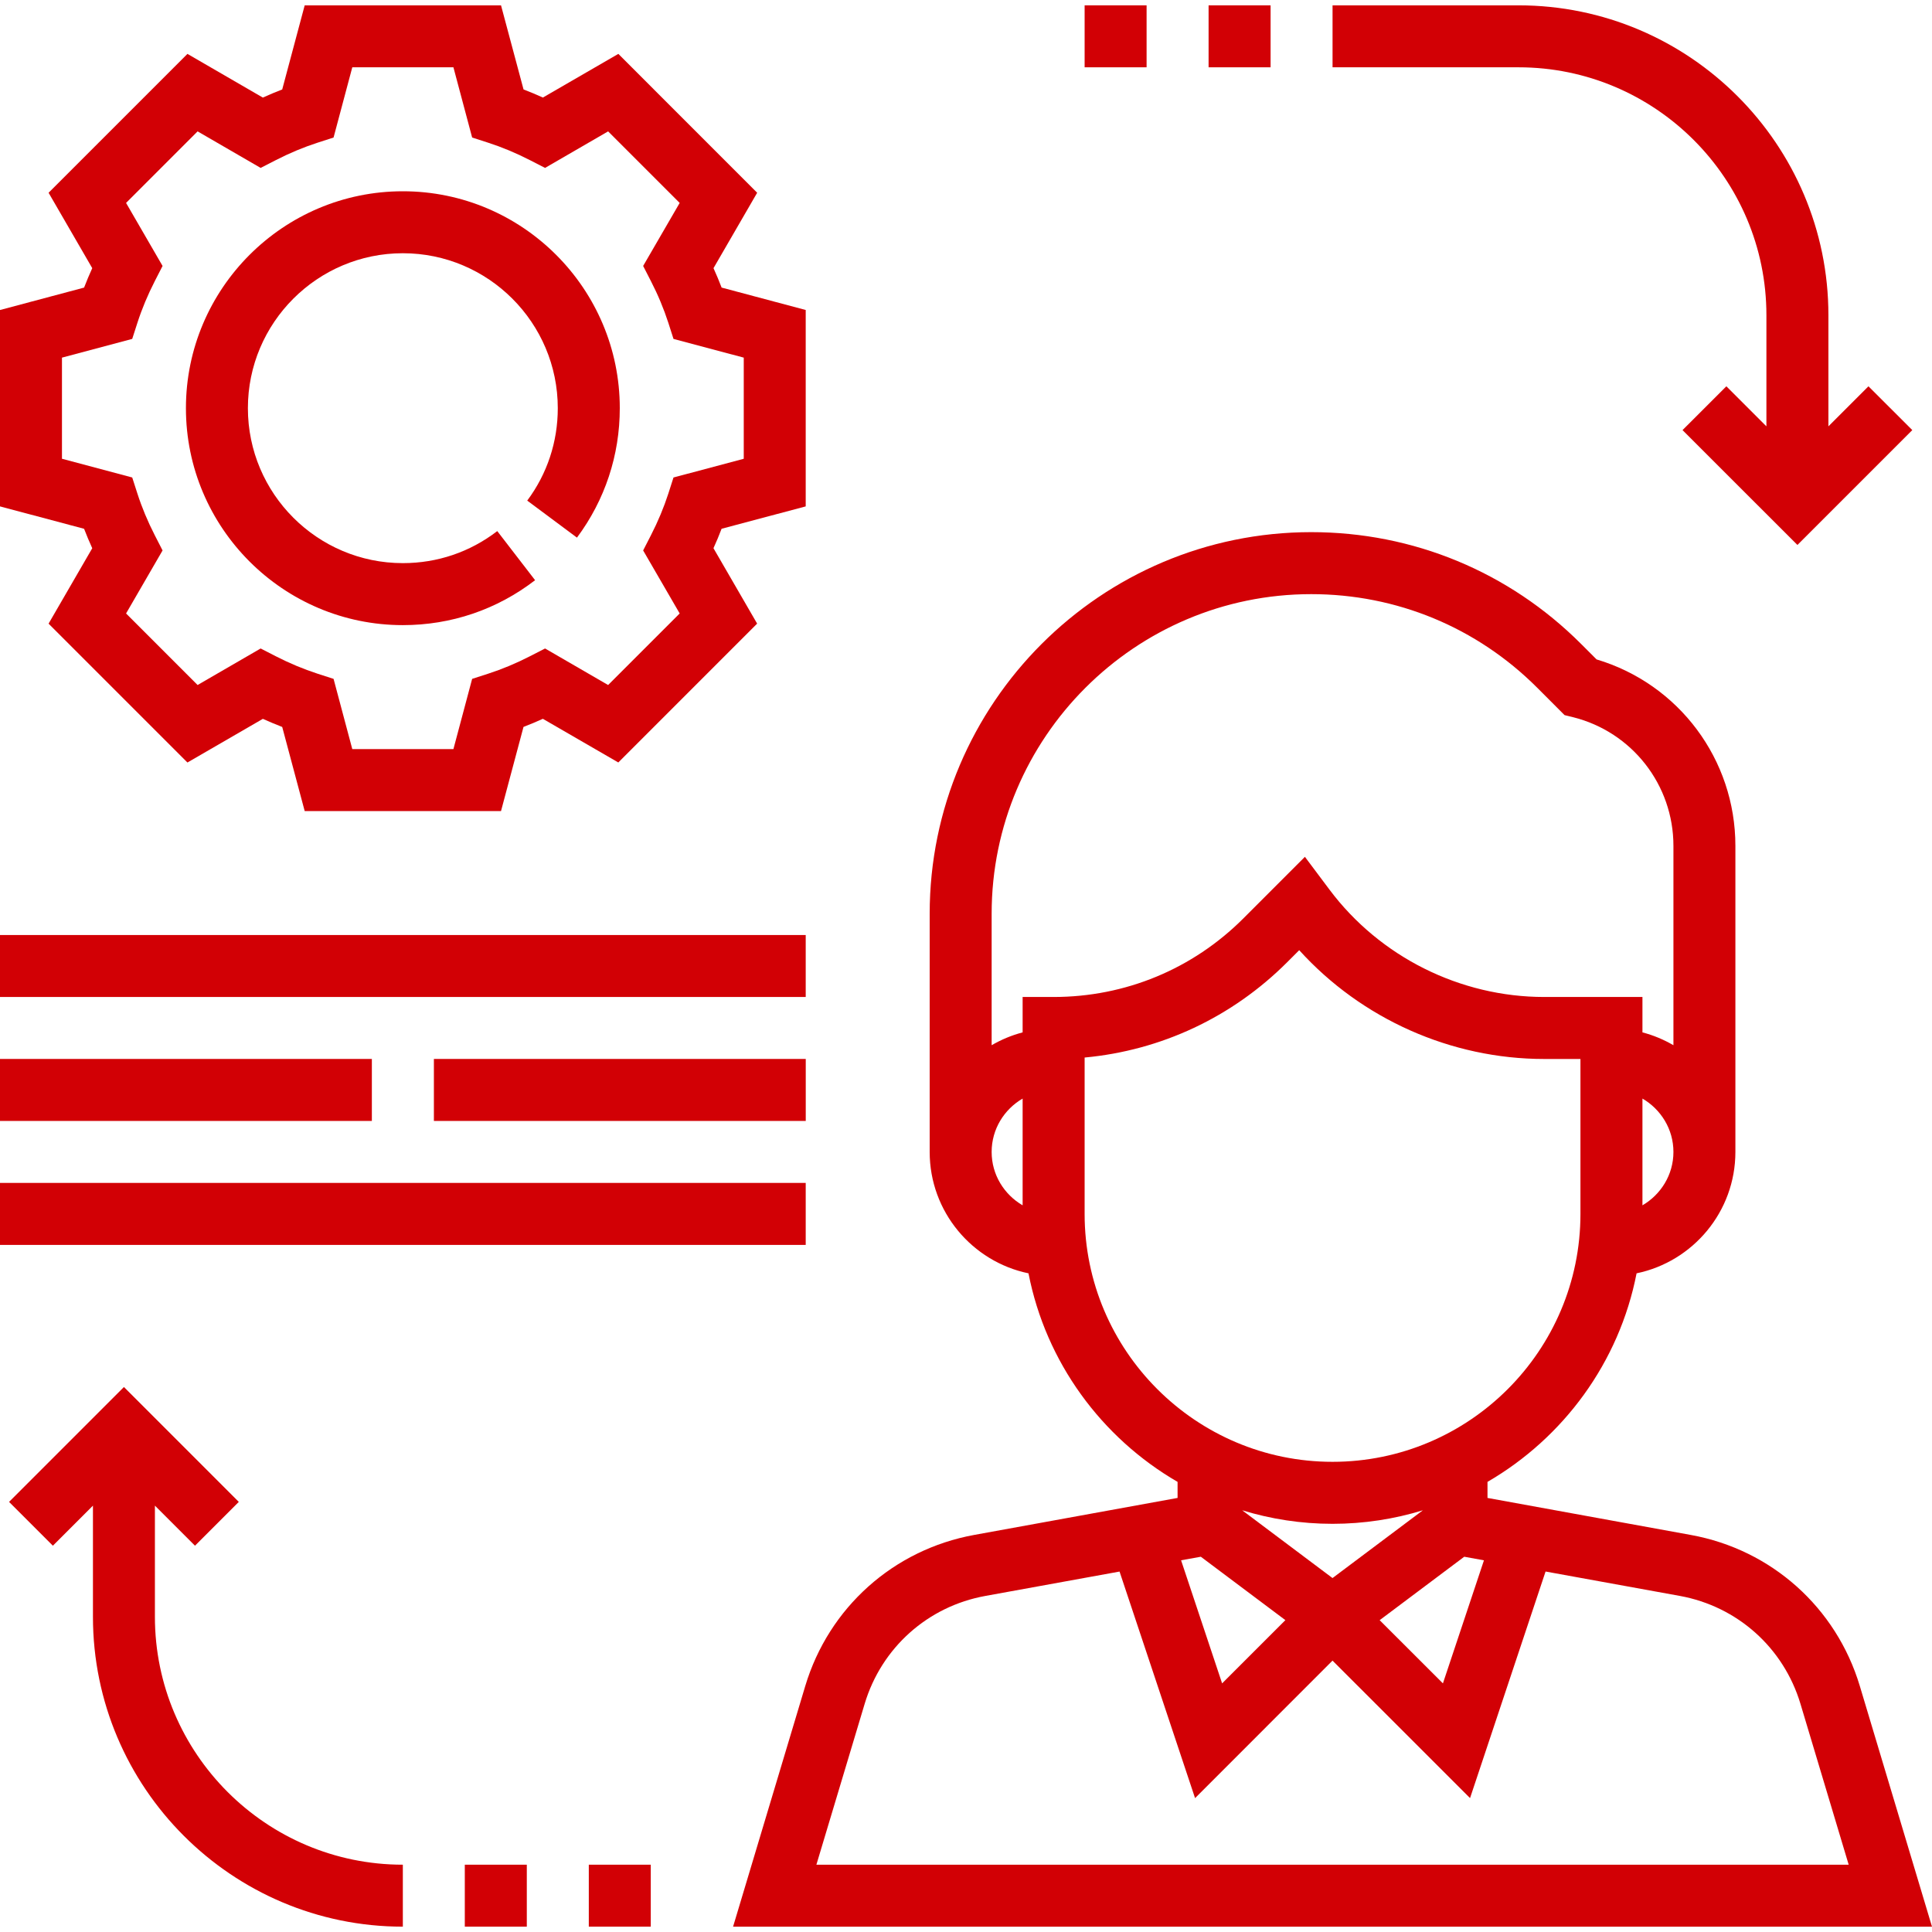
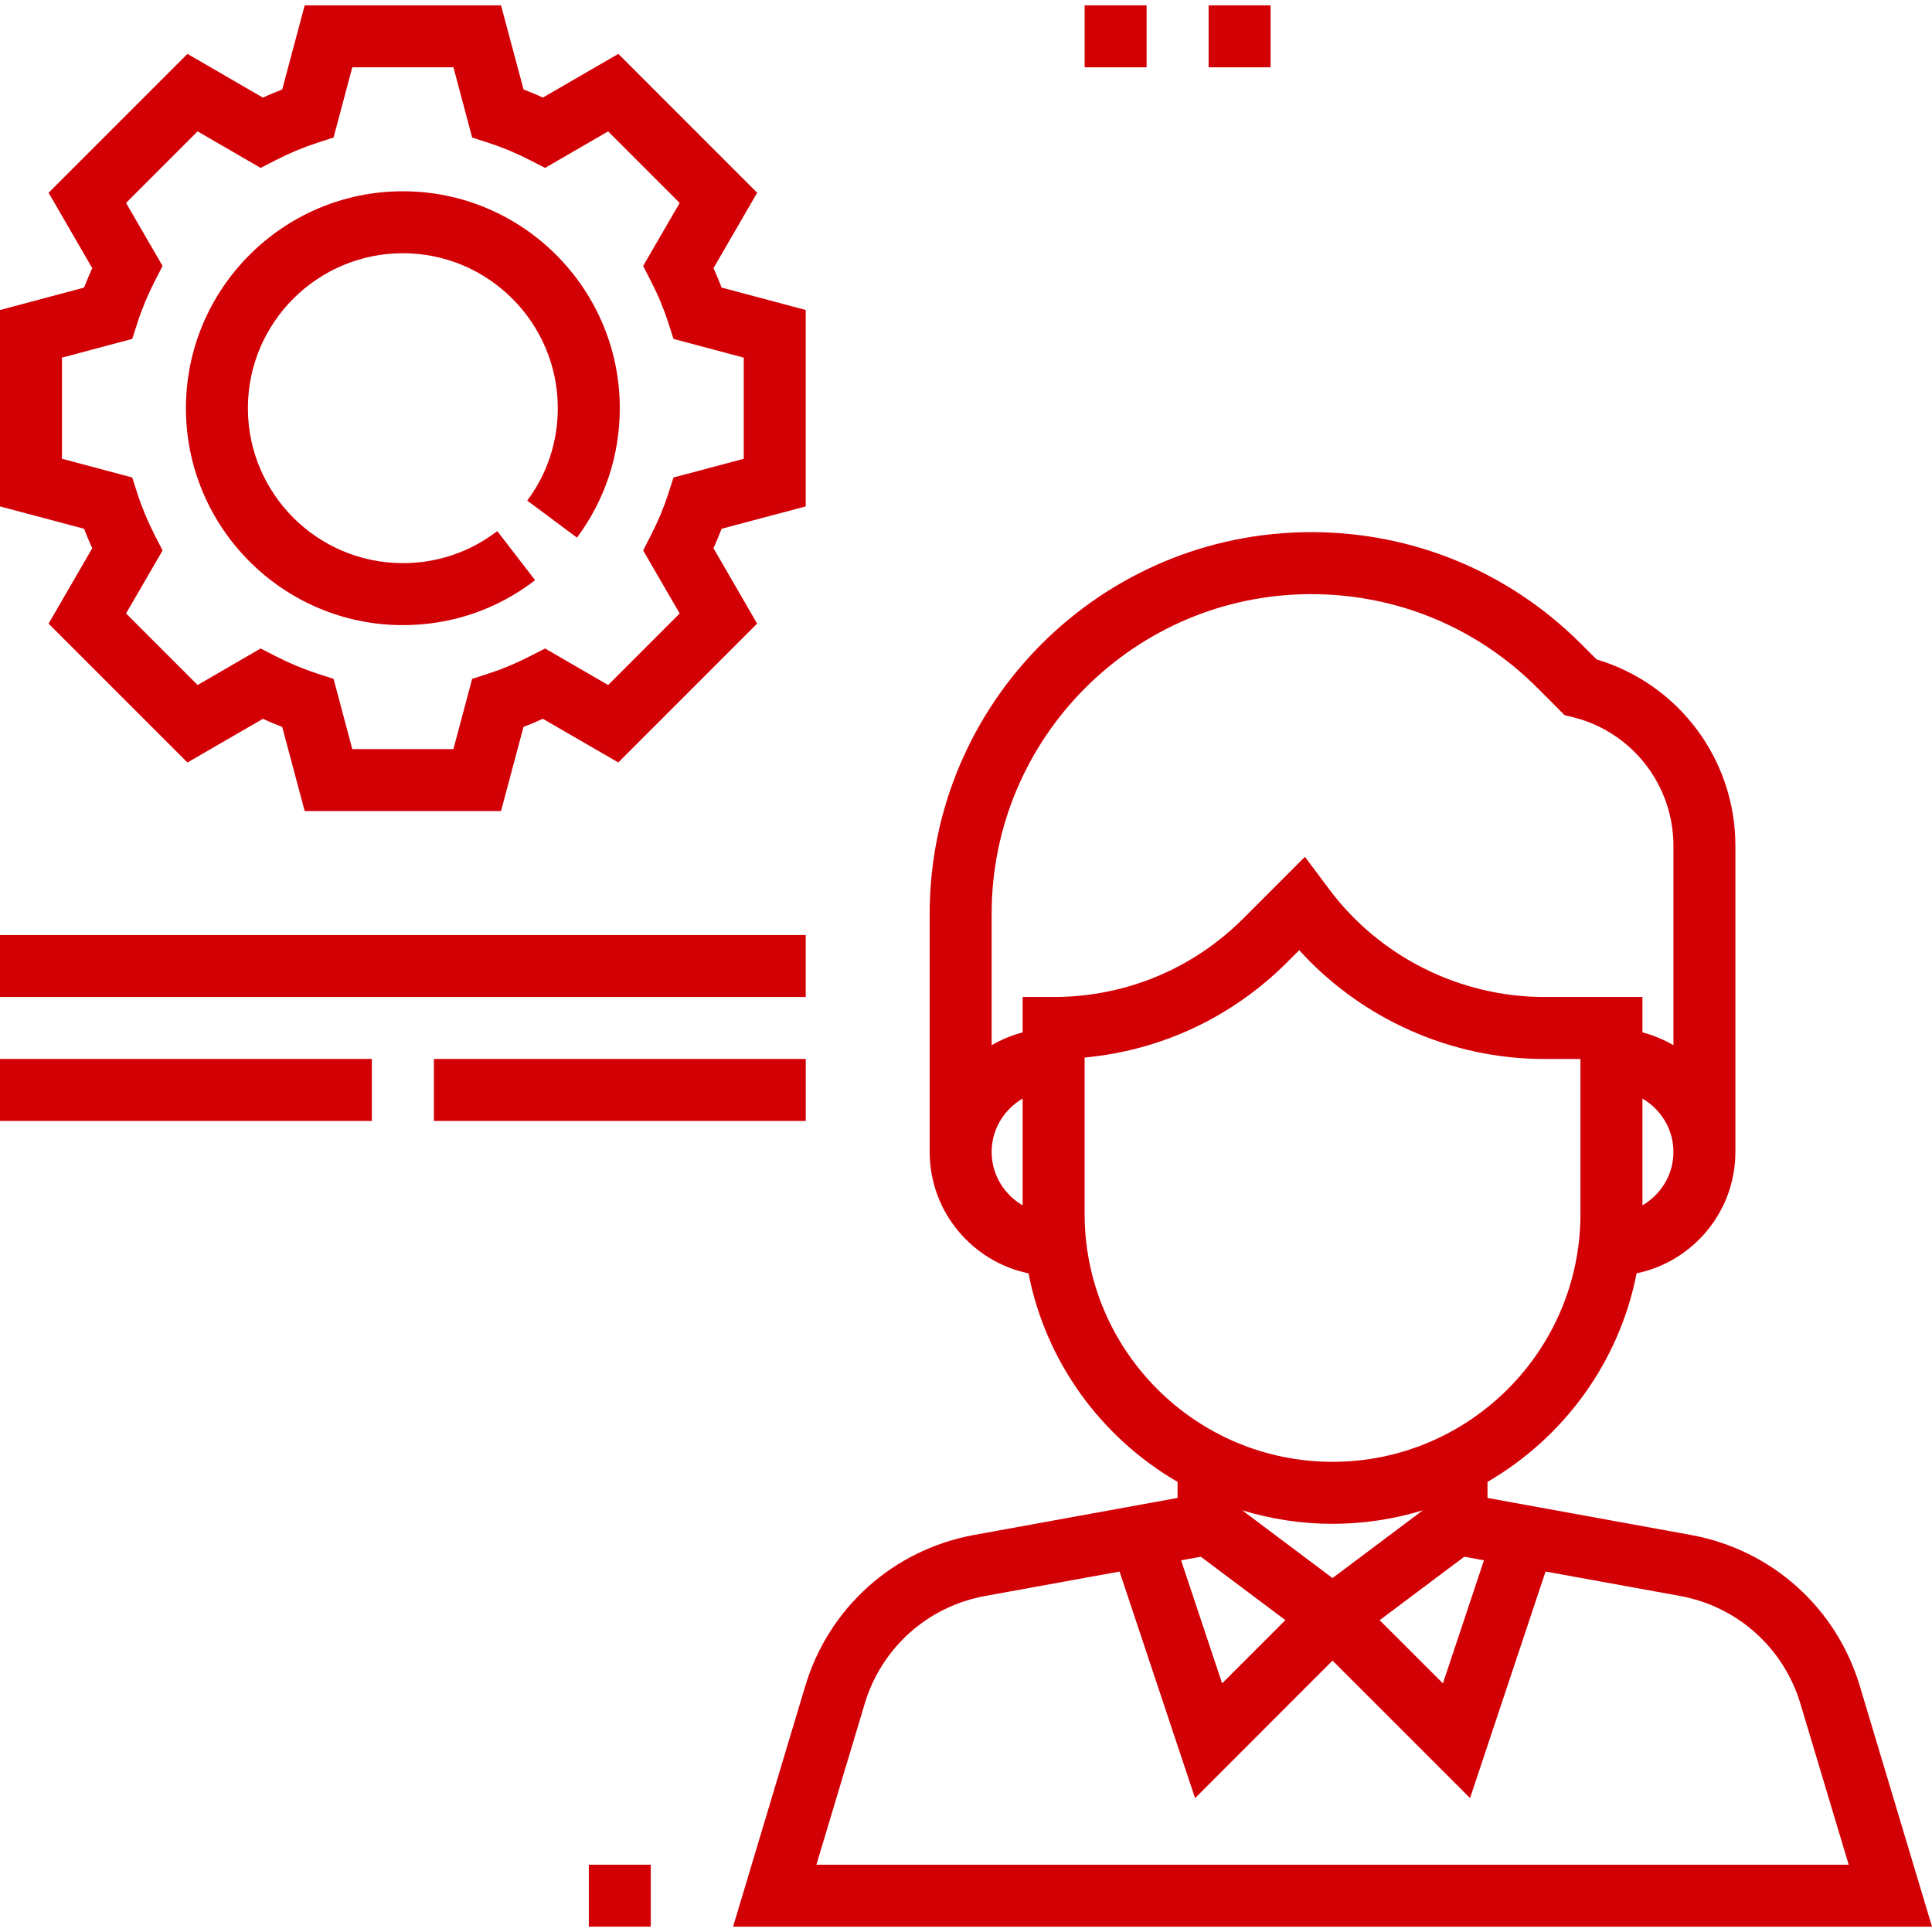
<svg xmlns="http://www.w3.org/2000/svg" width="55" height="55" viewBox="0 0 55 55" fill="none">
  <g clip-path="url(#clip0_44_131)">
    <path d="M52.945 47.997C52.274 45.762 50.431 44.114 48.135 43.697L42.346 42.643V42.186C44.51 40.929 46.096 38.785 46.59 36.249C48.194 35.917 49.403 34.494 49.403 32.794V24.08C49.403 21.618 47.79 19.47 45.451 18.772L45.01 18.331C42.958 16.279 40.23 15.149 37.328 15.149C31.339 15.149 26.466 20.022 26.466 26.012V32.794C26.466 34.494 27.675 35.917 29.279 36.249C29.774 38.785 31.358 40.93 33.523 42.186V42.643L27.734 43.696C25.438 44.114 23.595 45.762 22.924 47.997L20.869 54.849H55L52.945 47.997ZM46.757 34.313V31.274C47.281 31.58 47.639 32.143 47.639 32.794C47.639 33.444 47.281 34.007 46.757 34.313ZM29.112 34.313C28.587 34.007 28.23 33.444 28.23 32.794C28.23 32.143 28.587 31.58 29.112 31.274V34.313ZM29.112 28.382V29.39C28.798 29.472 28.504 29.596 28.23 29.755V26.012C28.23 20.996 32.311 16.914 37.328 16.914C39.758 16.914 42.044 17.86 43.762 19.579L44.54 20.358L44.778 20.416C46.463 20.837 47.639 22.344 47.639 24.08V29.755C47.365 29.596 47.071 29.471 46.757 29.39V28.382H43.959C41.568 28.382 39.283 27.241 37.85 25.329L37.148 24.392L35.395 26.146C33.952 27.588 32.034 28.382 29.995 28.382H29.112ZM30.877 34.558V30.106C33.055 29.904 35.076 28.959 36.643 27.393L36.986 27.05C38.755 29.003 41.303 30.147 43.959 30.147H44.992V34.558C44.992 38.449 41.826 41.615 37.934 41.615C34.043 41.615 30.877 38.449 30.877 34.558ZM35.363 42.995C36.177 43.244 37.04 43.38 37.934 43.38C38.829 43.38 39.692 43.244 40.506 42.995L37.934 44.924L35.363 42.995ZM36.592 46.122L34.791 47.922L33.623 44.418L34.185 44.317L36.592 46.122ZM41.684 44.317L42.245 44.419L41.077 47.922L39.276 46.123L41.684 44.317ZM23.241 53.084L24.615 48.505C25.094 46.908 26.41 45.73 28.051 45.433L31.871 44.739L34.021 51.189L37.934 47.274L41.849 51.188L43.999 44.738L47.819 45.432C49.459 45.73 50.776 46.908 51.255 48.504L52.628 53.084H23.241Z" fill="#D20005" />
    <path d="M22.937 14.416V8.825L20.543 8.187C20.472 8.003 20.396 7.818 20.312 7.634L21.555 5.487L17.603 1.534L15.455 2.777C15.272 2.693 15.087 2.617 14.904 2.546L14.263 0.152H8.674L8.034 2.547C7.85 2.618 7.666 2.694 7.483 2.778L5.336 1.534L1.383 5.487L2.626 7.634C2.542 7.818 2.465 8.003 2.394 8.187L0 8.825V14.416L2.394 15.054C2.465 15.238 2.542 15.423 2.626 15.607L1.383 17.754L5.336 21.707L7.483 20.464C7.666 20.547 7.851 20.624 8.034 20.695L8.674 23.089H14.263L14.903 20.694C15.087 20.623 15.271 20.547 15.454 20.463L17.602 21.706L21.554 17.753L20.311 15.606C20.395 15.422 20.472 15.238 20.542 15.053L22.937 14.416ZM19.349 17.464L17.312 19.501L15.517 18.461L15.088 18.681C14.695 18.883 14.294 19.05 13.899 19.178L13.441 19.326L12.908 21.325H10.029L9.496 19.326L9.038 19.178C8.643 19.049 8.242 18.883 7.849 18.681L7.42 18.461L5.625 19.501L3.589 17.464L4.628 15.67L4.408 15.241C4.205 14.845 4.038 14.444 3.912 14.052L3.764 13.593L1.764 13.06V10.181L3.764 9.648L3.912 9.189C4.038 8.797 4.205 8.397 4.408 8L4.628 7.571L3.589 5.777L5.625 3.74L7.42 4.78L7.849 4.56C8.242 4.358 8.643 4.191 9.038 4.063L9.496 3.915L10.029 1.916H12.908L13.441 3.915L13.899 4.063C14.294 4.191 14.695 4.358 15.088 4.56L15.517 4.78L17.312 3.74L19.349 5.777L18.309 7.571L18.529 8C18.733 8.396 18.899 8.797 19.026 9.189L19.173 9.648L21.173 10.181V13.06L19.173 13.593L19.026 14.052C18.899 14.444 18.733 14.844 18.529 15.241L18.309 15.67L19.349 17.464Z" fill="#D20005" />
    <path d="M16.425 15.305C17.222 14.234 17.644 12.96 17.644 11.62C17.644 8.216 14.874 5.445 11.468 5.445C8.063 5.445 5.293 8.216 5.293 11.62C5.293 15.025 8.063 17.796 11.468 17.796C12.845 17.796 14.146 17.354 15.233 16.517L14.156 15.119C13.38 15.716 12.451 16.031 11.468 16.031C9.036 16.031 7.057 14.053 7.057 11.62C7.057 9.188 9.036 7.209 11.468 7.209C13.901 7.209 15.879 9.188 15.879 11.62C15.879 12.577 15.579 13.487 15.009 14.251L16.425 15.305Z" fill="#D20005" />
-     <path d="M53.191 10.997L52.051 12.137V8.974C52.051 4.109 48.093 0.152 43.229 0.152H37.935V1.916H43.229C47.12 1.916 50.286 5.082 50.286 8.974V12.137L49.146 10.997L47.898 12.244L51.169 15.514L54.439 12.244L53.191 10.997Z" fill="#D20005" />
-     <path d="M4.41 46.026V42.862L5.551 44.003L6.798 42.756L3.528 39.485L0.258 42.756L1.505 44.003L2.646 42.862V46.026C2.646 50.891 6.603 54.848 11.468 54.848V53.084C7.577 53.084 4.41 49.917 4.41 46.026Z" fill="#D20005" />
    <path d="M22.937 26.618H0V28.382H22.937V26.618Z" fill="#D20005" />
-     <path d="M22.937 33.675H0V35.44H22.937V33.675Z" fill="#D20005" />
    <path d="M10.586 30.146H0V31.911H10.586V30.146Z" fill="#D20005" />
    <path d="M17.424 30.146H13.234H12.352V31.911H13.234H17.424H22.938V30.146H17.424Z" fill="#D20005" />
    <path d="M36.171 0.152H34.406V1.916H36.171V0.152Z" fill="#D20005" />
    <path d="M32.641 0.152H30.877V1.916H32.641V0.152Z" fill="#D20005" />
-     <path d="M14.997 53.084H13.232V54.848H14.997V53.084Z" fill="#D20005" />
    <path d="M18.526 53.084H16.762V54.848H18.526V53.084Z" fill="#D20005" />
  </g>
  <defs>
    <clipPath id="clip0_44_131">
      <rect width="55" height="55" fill="white" />
    </clipPath>
  </defs>
</svg>